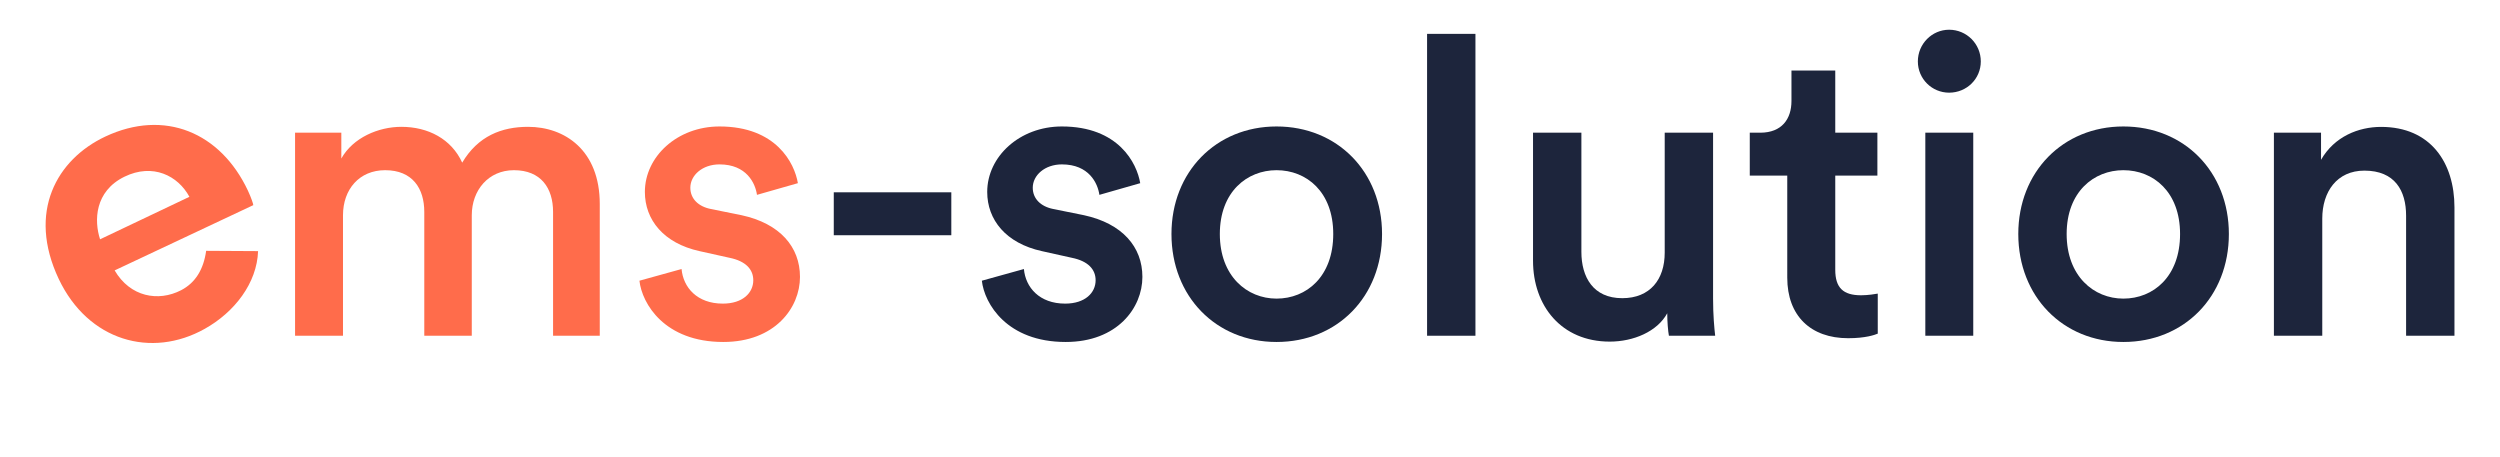
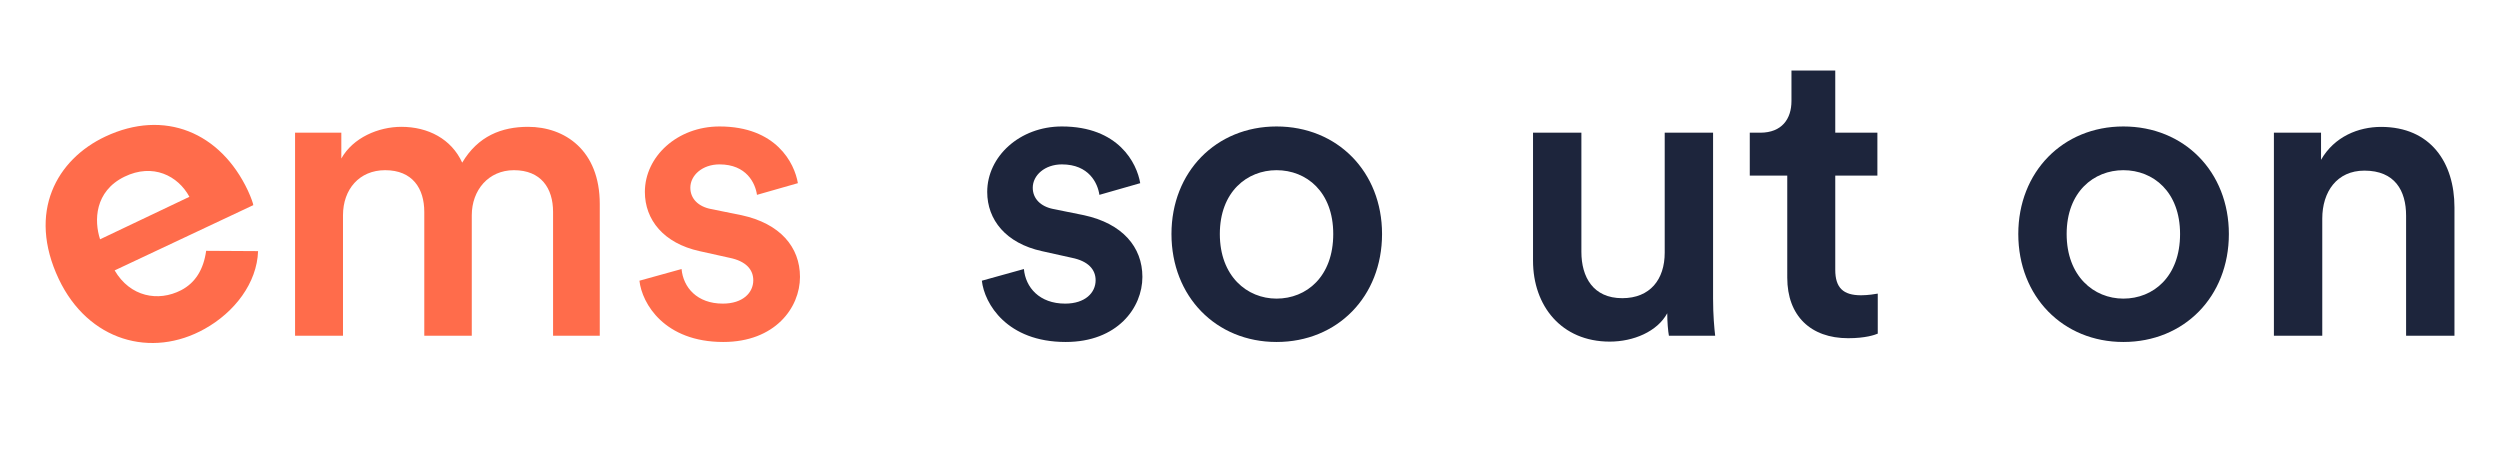
<svg xmlns="http://www.w3.org/2000/svg" version="1.1" id="Calque_1" x="0px" y="0px" viewBox="0 0 3447.6 630" style="enable-background:new 0 0 3447.6 630;" xml:space="preserve">
  <style type="text/css">
	.st0{fill:#FF6C4B;}
	.st1{fill:#1D253C;}
	.st2{fill:#FFFFFF;}
</style>
  <path class="st0" d="M355.9,346.3c-1.5,44-32.4,84.2-73.6,107.2c-73.3,41.1-160.7,16.9-201.3-68.8c-43.7-92.4-2.7-164.9,64.3-196.4  c81.7-38.4,158.9-5.6,196.6,74.6c4.6,9.9,7.5,18.7,7.4,20l-191.2,90c21.4,36.6,60.2,43.6,91.7,27.3c19.6-10.2,30.9-28.5,34.5-54.3  L355.9,346.3z M261.2,271.4c-15.7-29.1-50.4-46.8-89.6-27.7c-41.3,20.2-41.9,61-33.6,86.3L261.2,271.4z" />
  <path class="st0" d="M406.9,463V183h63.8v35.6c16.1-28.8,51.2-43.7,82.8-43.7c36.8,0,69,16.7,83.9,49.4  c21.8-36.8,54.6-49.4,90.8-49.4c50.6,0,98.9,32.2,98.9,106.4V463h-64.4V292.2c0-32.8-16.7-57.5-54-57.5c-35.1,0-58.1,27.6-58.1,62.1  V463h-65.5V292.2c0-32.2-16.1-57.5-54-57.5c-35.6,0-58.1,26.4-58.1,62.1V463H406.9z" />
  <path class="st0" d="M939.9,371c2.3,25.3,21.3,47.7,56.9,47.7c27.6,0,42-15,42-32.2c0-15-10.4-26.5-32.8-31l-41.4-9.2  c-49.4-10.9-75.3-43.1-75.3-81.6c0-48.9,44.8-90.3,102.9-90.3c78.2,0,103.5,50.6,108.1,78.2l-56.4,16.1c-2.3-16.1-14.4-42-51.7-42  c-23.6,0-40.2,15-40.2,32.2c0,15,10.9,25.9,28.2,29.3l42.5,8.6c52.9,11.5,80.5,43.7,80.5,85.1c0,42.5-34.5,89.7-105.8,89.7  c-81.1,0-112.1-52.9-115.6-84.5L939.9,371z" />
-   <path class="st1" d="M1149.8,324.4v-59.2h162.1v59.2H1149.8z" />
  <path class="st1" d="M1412,371c2.3,25.3,21.3,47.7,56.9,47.7c27.6,0,42-15,42-32.2c0-15-10.4-26.5-32.8-31l-41.4-9.2  c-49.5-10.9-75.3-43.1-75.3-81.6c0-48.9,44.8-90.3,102.9-90.3c78.2,0,103.5,50.6,108.1,78.2l-56.3,16.1c-2.3-16.1-14.4-42-51.7-42  c-23.6,0-40.2,15-40.2,32.2c0,15,10.9,25.9,28.2,29.3l42.5,8.6c52.9,11.5,80.5,43.7,80.5,85.1c0,42.5-34.5,89.7-105.8,89.7  c-81.1,0-112.1-52.9-115.6-84.5L1412,371z" />
  <path class="st1" d="M1905.9,322.7c0,86.2-61.5,148.9-145.5,148.9c-83.4,0-144.9-62.7-144.9-148.9c0-85.7,61.5-148.3,144.9-148.3  C1844.4,174.4,1905.9,237,1905.9,322.7z M1838.6,322.7c0-58.1-36.8-88-78.2-88c-40.8,0-78.2,29.9-78.2,88  c0,58.1,37.4,89.1,78.2,89.1C1801.8,411.8,1838.6,381.4,1838.6,322.7z" />
-   <path class="st1" d="M1968,463V46.7h66.7V463H1968z" />
  <path class="st1" d="M2219.9,471.1c-66.7,0-105.8-49.4-105.8-111.5V183h66.7v164.4c0,34.5,16.1,63.8,56.3,63.8  c38.5,0,58.6-25.9,58.6-62.7V183h66.7v228.8c0,23,1.7,40.8,2.9,51.2h-63.8c-1.2-6.3-2.3-19.5-2.3-31  C2285.4,457.3,2252.6,471.1,2219.9,471.1z" />
  <path class="st1" d="M2530.9,183h58.1v59.2h-58.1v129.9c0,24.7,10.9,35.1,35.6,35.1c9.2,0,20.1-1.7,23-2.3v55.2  c-4,1.7-16.7,6.3-40.8,6.3c-51.8,0-84-31-84-83.4V242.2H2413V183h14.4c29.9,0,43.1-19,43.1-43.7v-42h60.4V183z" />
-   <path class="st1" d="M2687.9,41c24.2,0,43.7,19.5,43.7,43.7c0,24.1-19.5,43.1-43.7,43.1c-23.6,0-43.1-19-43.1-43.1  C2644.8,60.5,2664.3,41,2687.9,41z M2655.1,463V183h66.1v280H2655.1z" />
  <path class="st1" d="M3073.7,322.7c0,86.2-61.5,148.9-145.5,148.9c-83.4,0-144.9-62.7-144.9-148.9c0-85.7,61.5-148.3,144.9-148.3  C3012.2,174.4,3073.7,237,3073.7,322.7z M3006.4,322.7c0-58.1-36.8-88-78.2-88c-40.8,0-78.2,29.9-78.2,88  c0,58.1,37.4,89.1,78.2,89.1C2969.6,411.8,3006.4,381.4,3006.4,322.7z" />
  <path class="st1" d="M3202.5,463h-66.7V183h65v37.4c18.4-32.2,51.8-45.4,82.8-45.4c68.4,0,101.2,49.4,101.2,111V463h-66.7V297.4  c0-34.5-15.5-62.1-57.5-62.1c-38,0-58.1,29.3-58.1,66.1V463z" />
</svg>